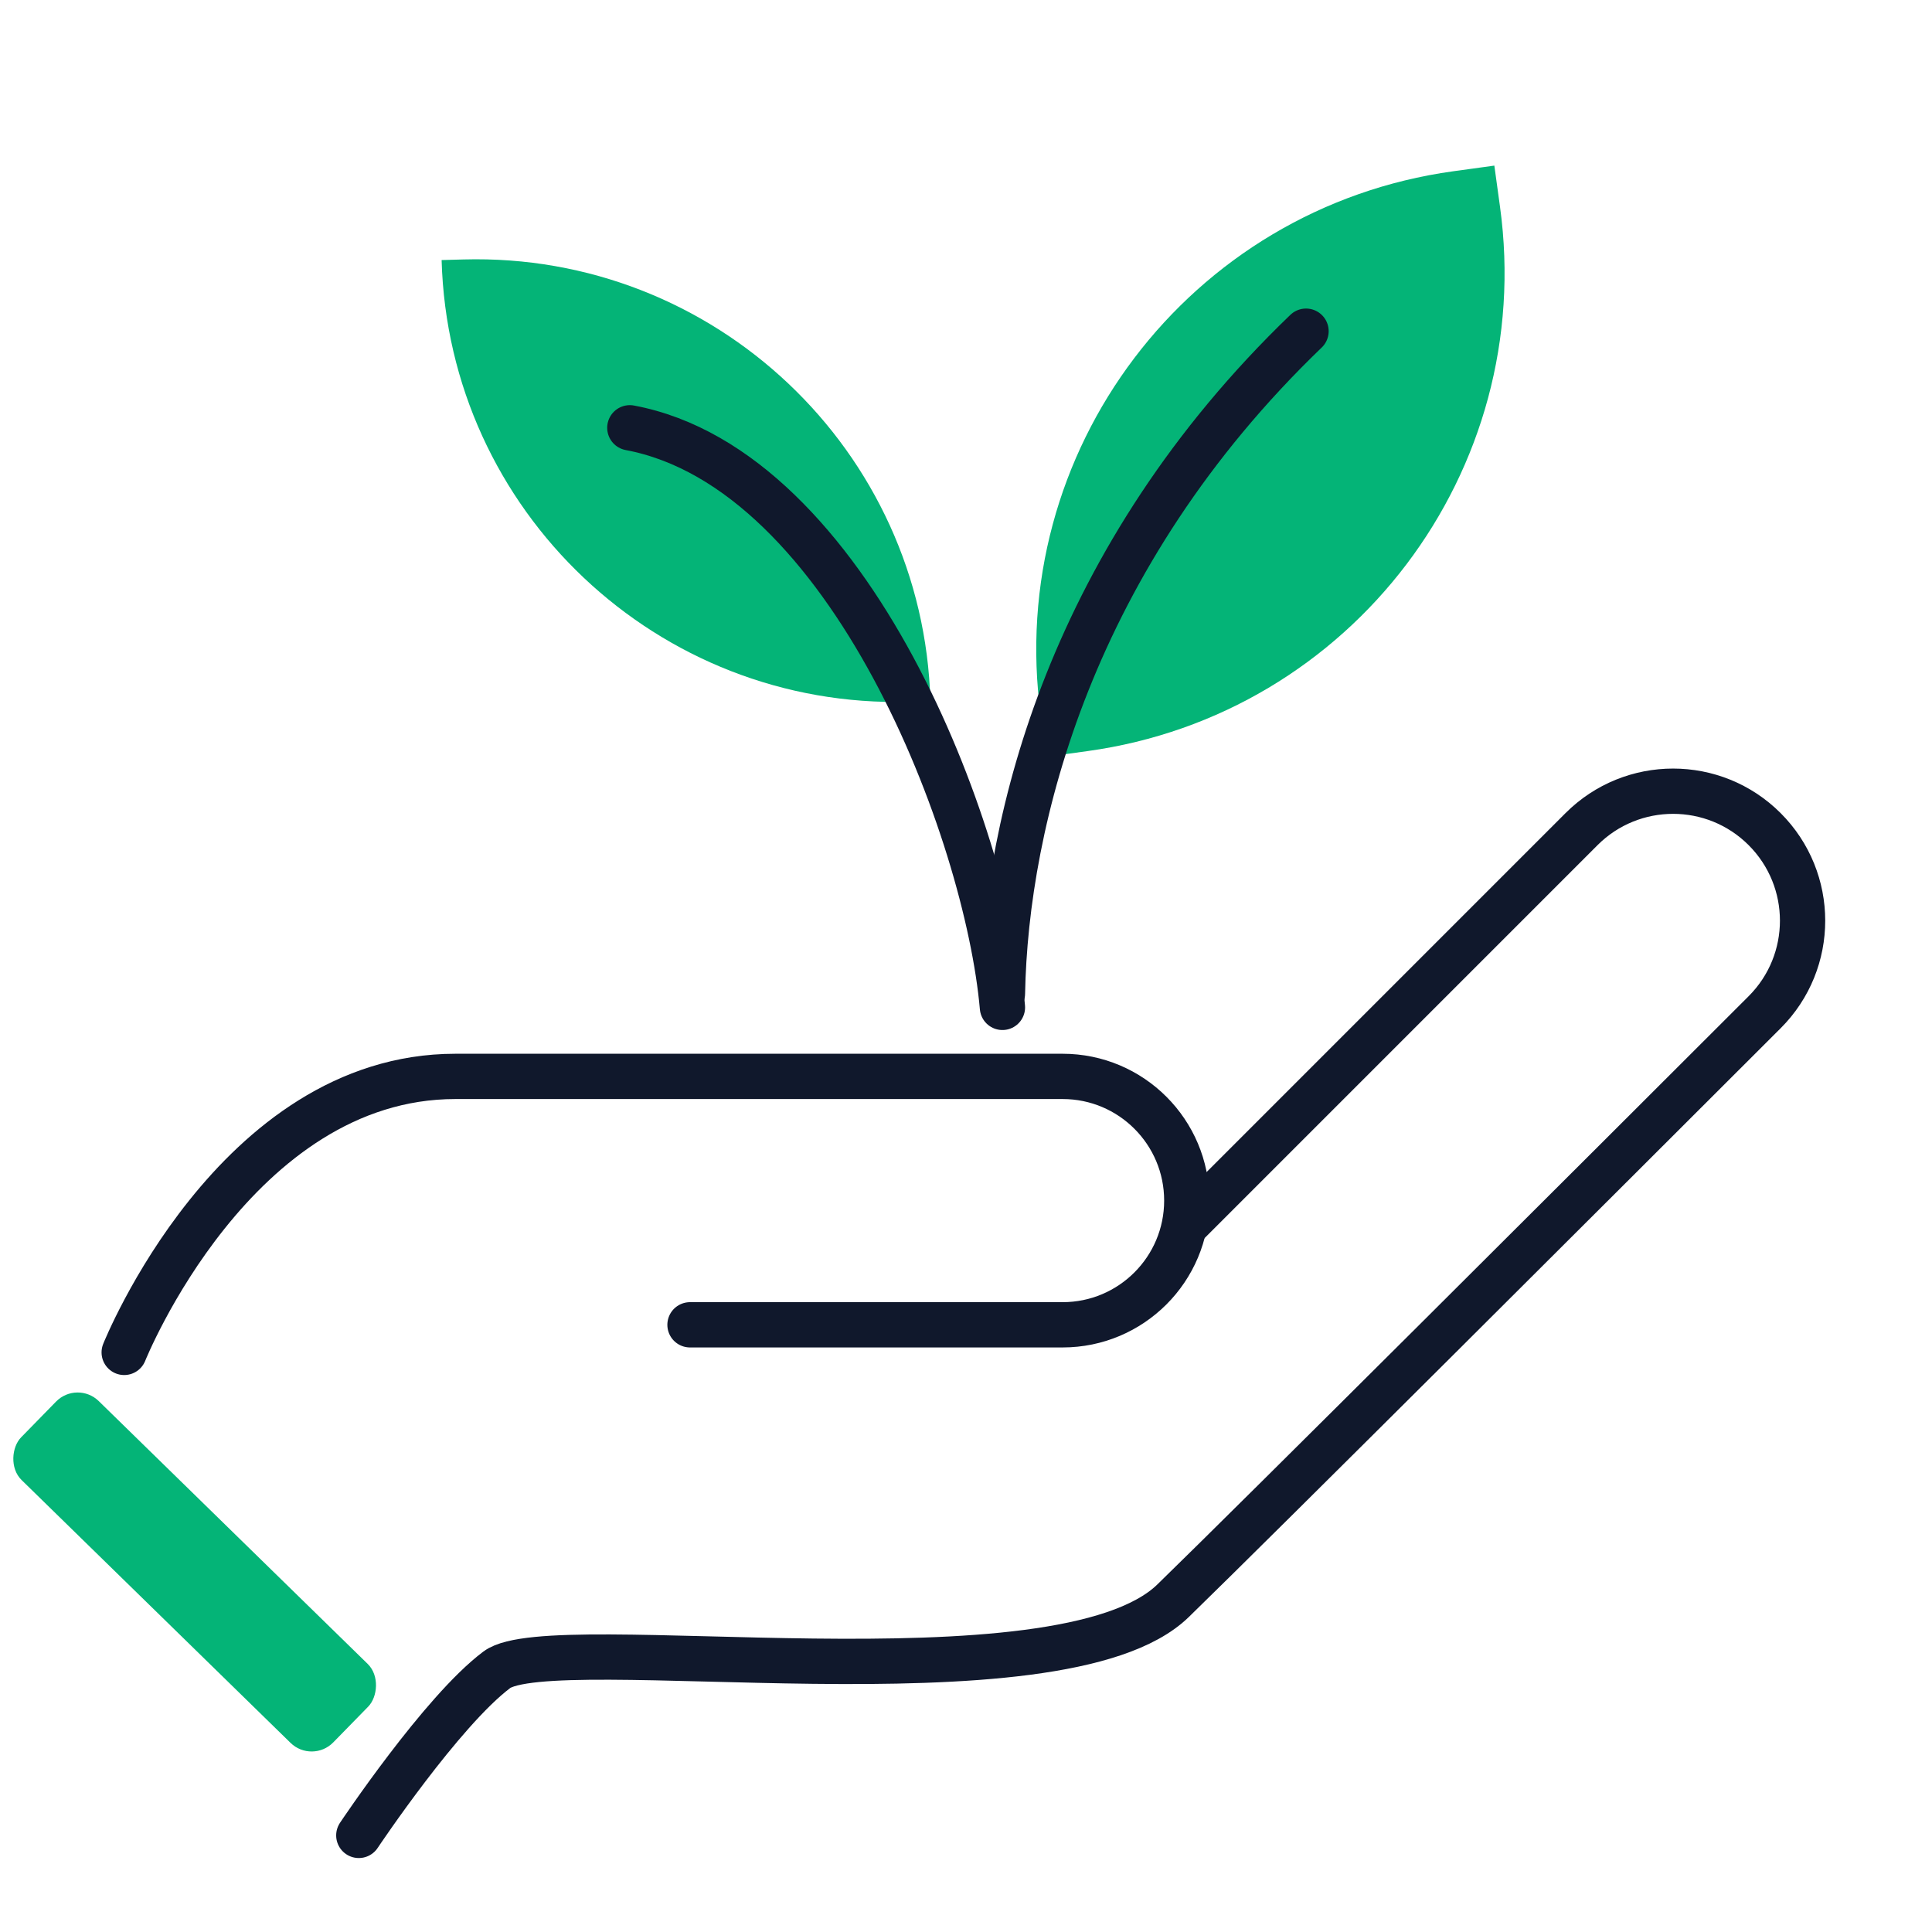
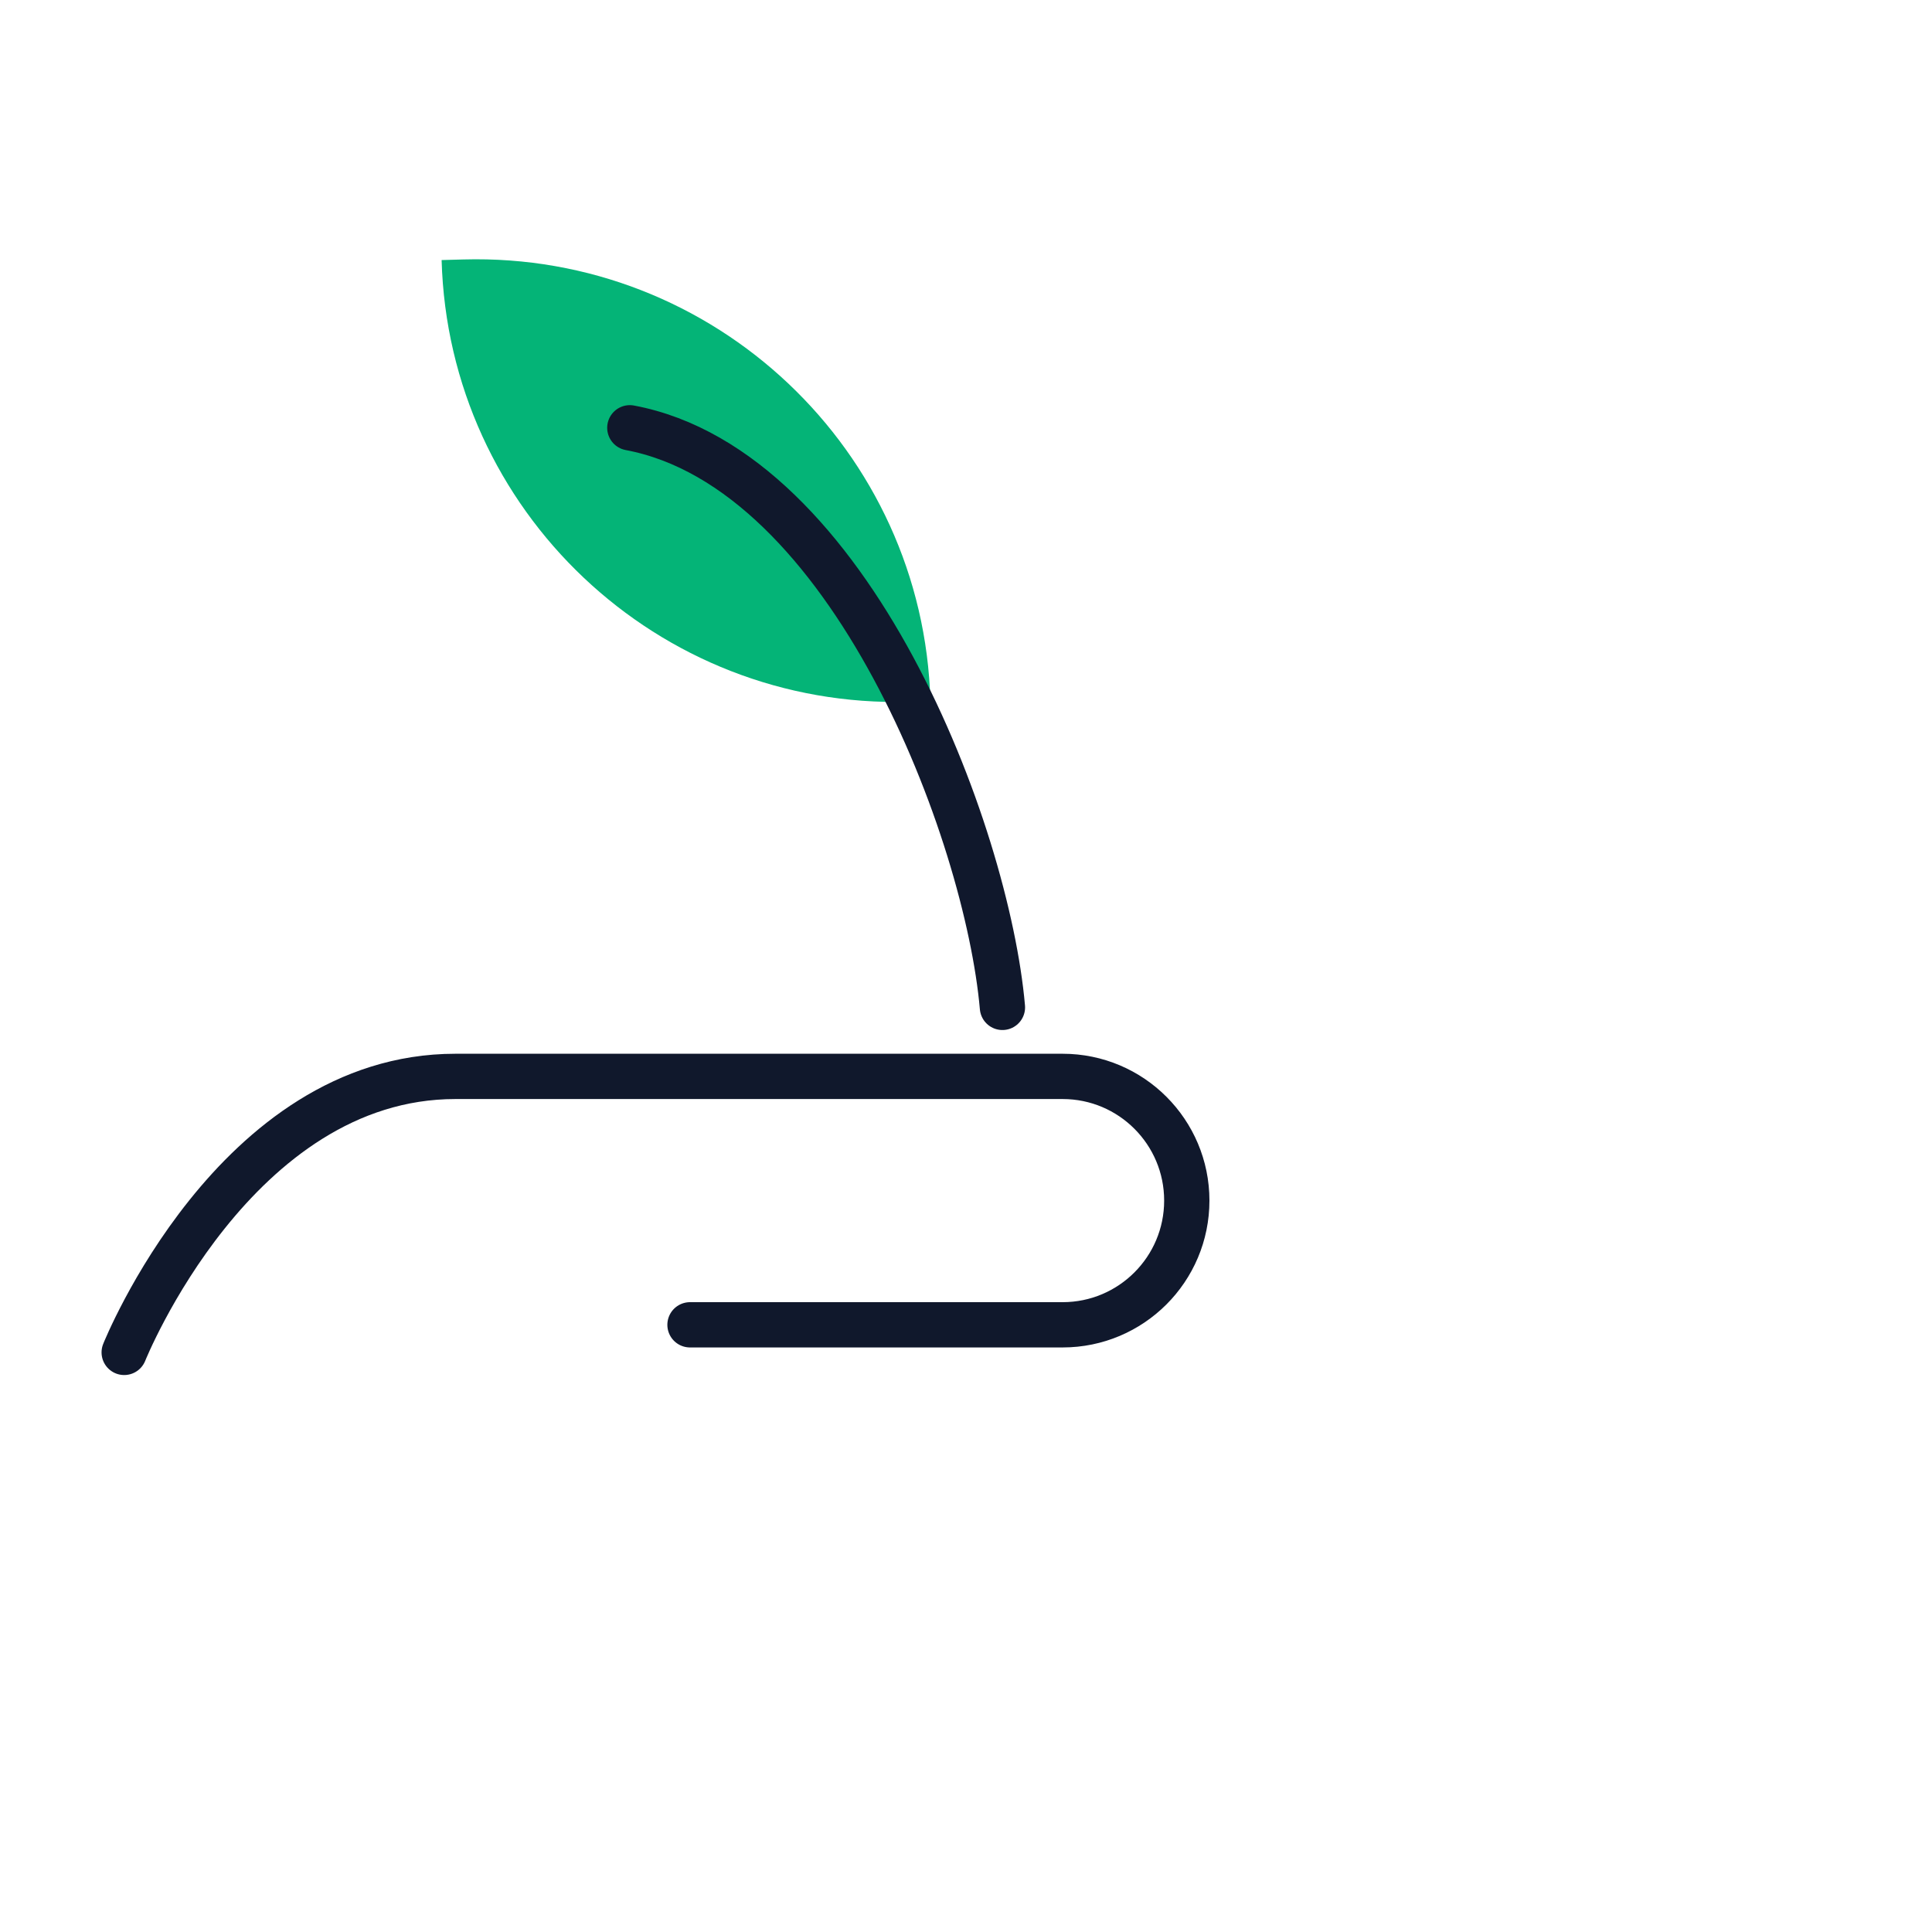
<svg xmlns="http://www.w3.org/2000/svg" width="64" height="64" viewBox="0 0 64 64" fill="none">
  <g clip-path="url(#clip0_182_5903)">
    <path d="M22.857 43.886H35.2C37.472 43.886 39.314 42.044 39.314 39.771V39.771C39.314 37.499 37.473 35.657 35.201 35.657C29.719 35.657 20.124 35.657 15.086 35.657C7.771 35.657 4.114 44.8 4.114 44.8" stroke="#10182C" stroke-width="1.5" stroke-linecap="round" />
-     <path d="M39.383 40.474L52.39 27.466C54.066 25.791 56.781 25.791 58.456 27.466V27.466C60.131 29.141 60.132 31.855 58.457 33.53C52.964 39.019 41.675 50.29 38.857 53.029C35.095 56.686 18.286 53.943 16.457 55.314C14.629 56.686 11.886 60.8 11.886 60.8" stroke="#10182C" stroke-width="1.5" stroke-linecap="round" />
-     <rect x="2.556" y="45.714" width="14.458" height="3.657" rx="1" transform="rotate(44.34 2.556 45.714)" fill="#04B477" />
    <path d="M30.101 23.248C21.788 23.48 14.86 16.928 14.629 8.615V8.615L15.349 8.595C23.663 8.363 30.59 14.915 30.821 23.228V23.228L30.101 23.248Z" fill="#04B477" />
-     <path d="M34.479 23.709C33.272 14.956 39.389 6.881 48.143 5.673L49.502 5.486L49.689 6.844C50.896 15.598 44.779 23.673 36.025 24.881L34.667 25.068L34.479 23.709Z" fill="#04B477" />
    <path d="M33.207 33.371C32.699 27.581 28.179 15.543 20.864 14.171" stroke="#10182C" stroke-width="1.5" stroke-linecap="round" />
-     <path d="M33.207 32.914C33.315 27.195 35.478 18.458 43.264 10.971" stroke="#10182C" stroke-width="1.5" stroke-linecap="round" />
  </g>
  <defs>
    <clipPath id="clip0_182_5903">
      <rect width="64" height="64" fill="white" />
    </clipPath>
  </defs>
</svg>